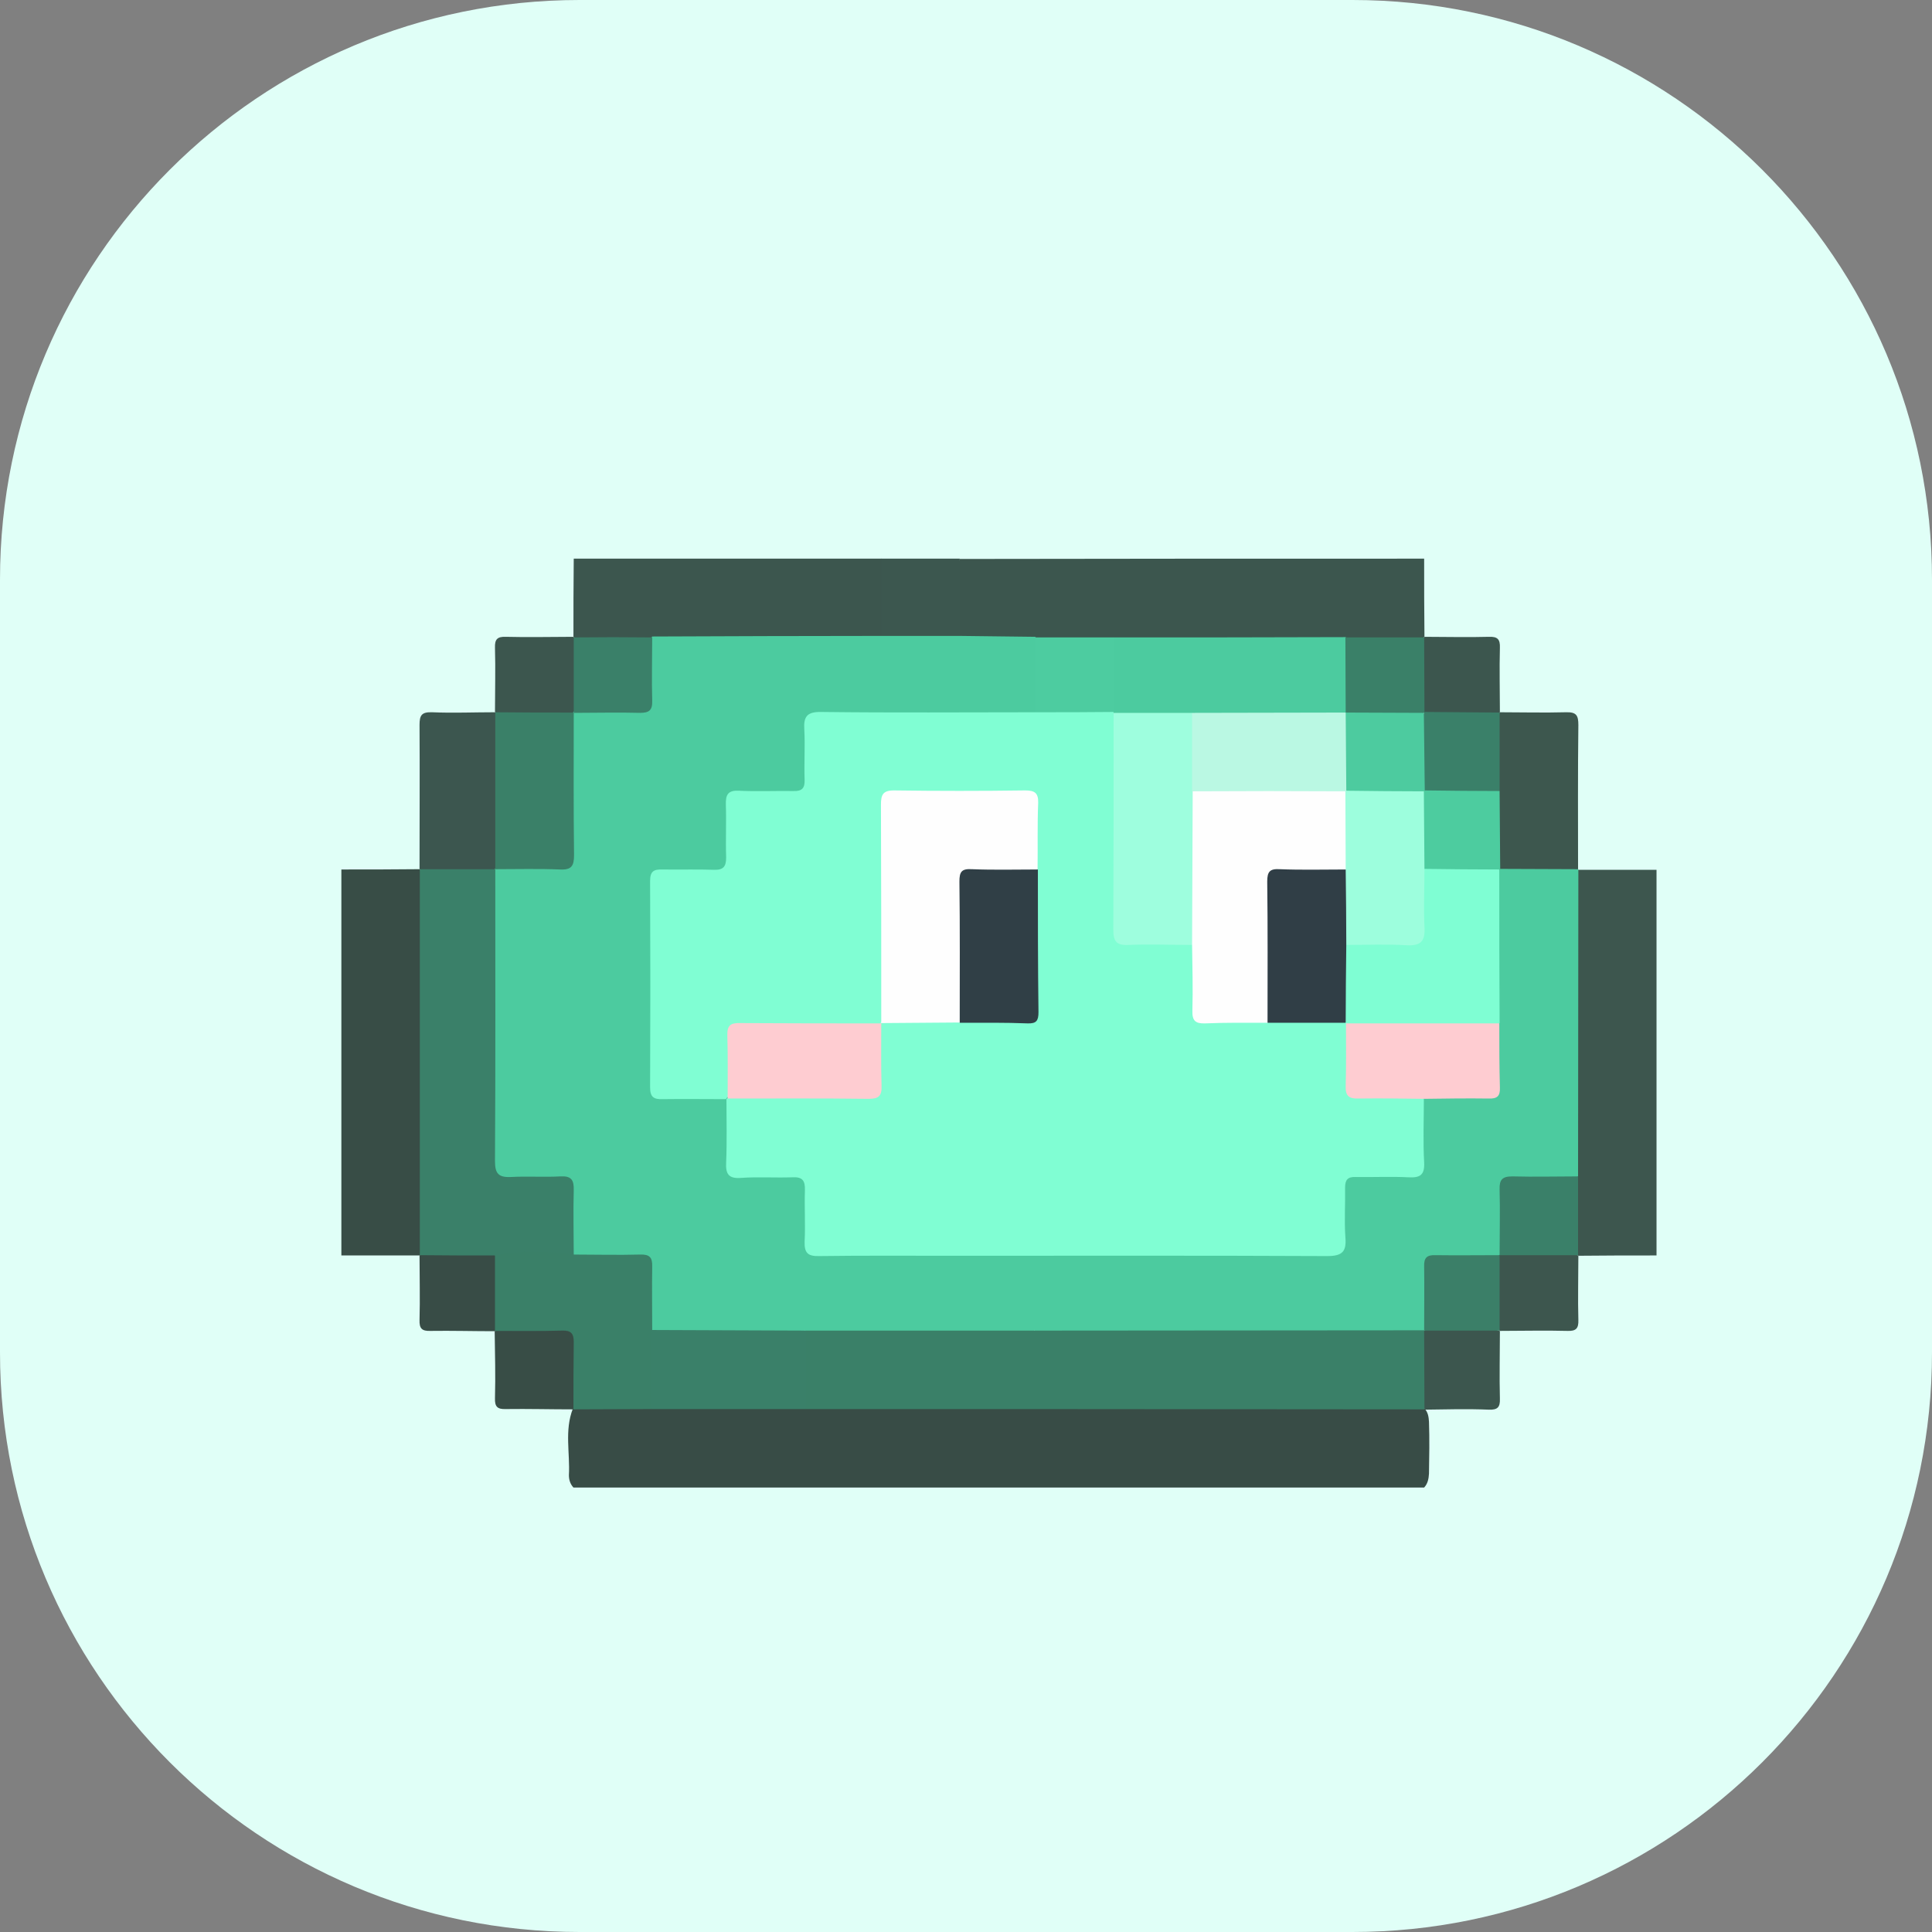
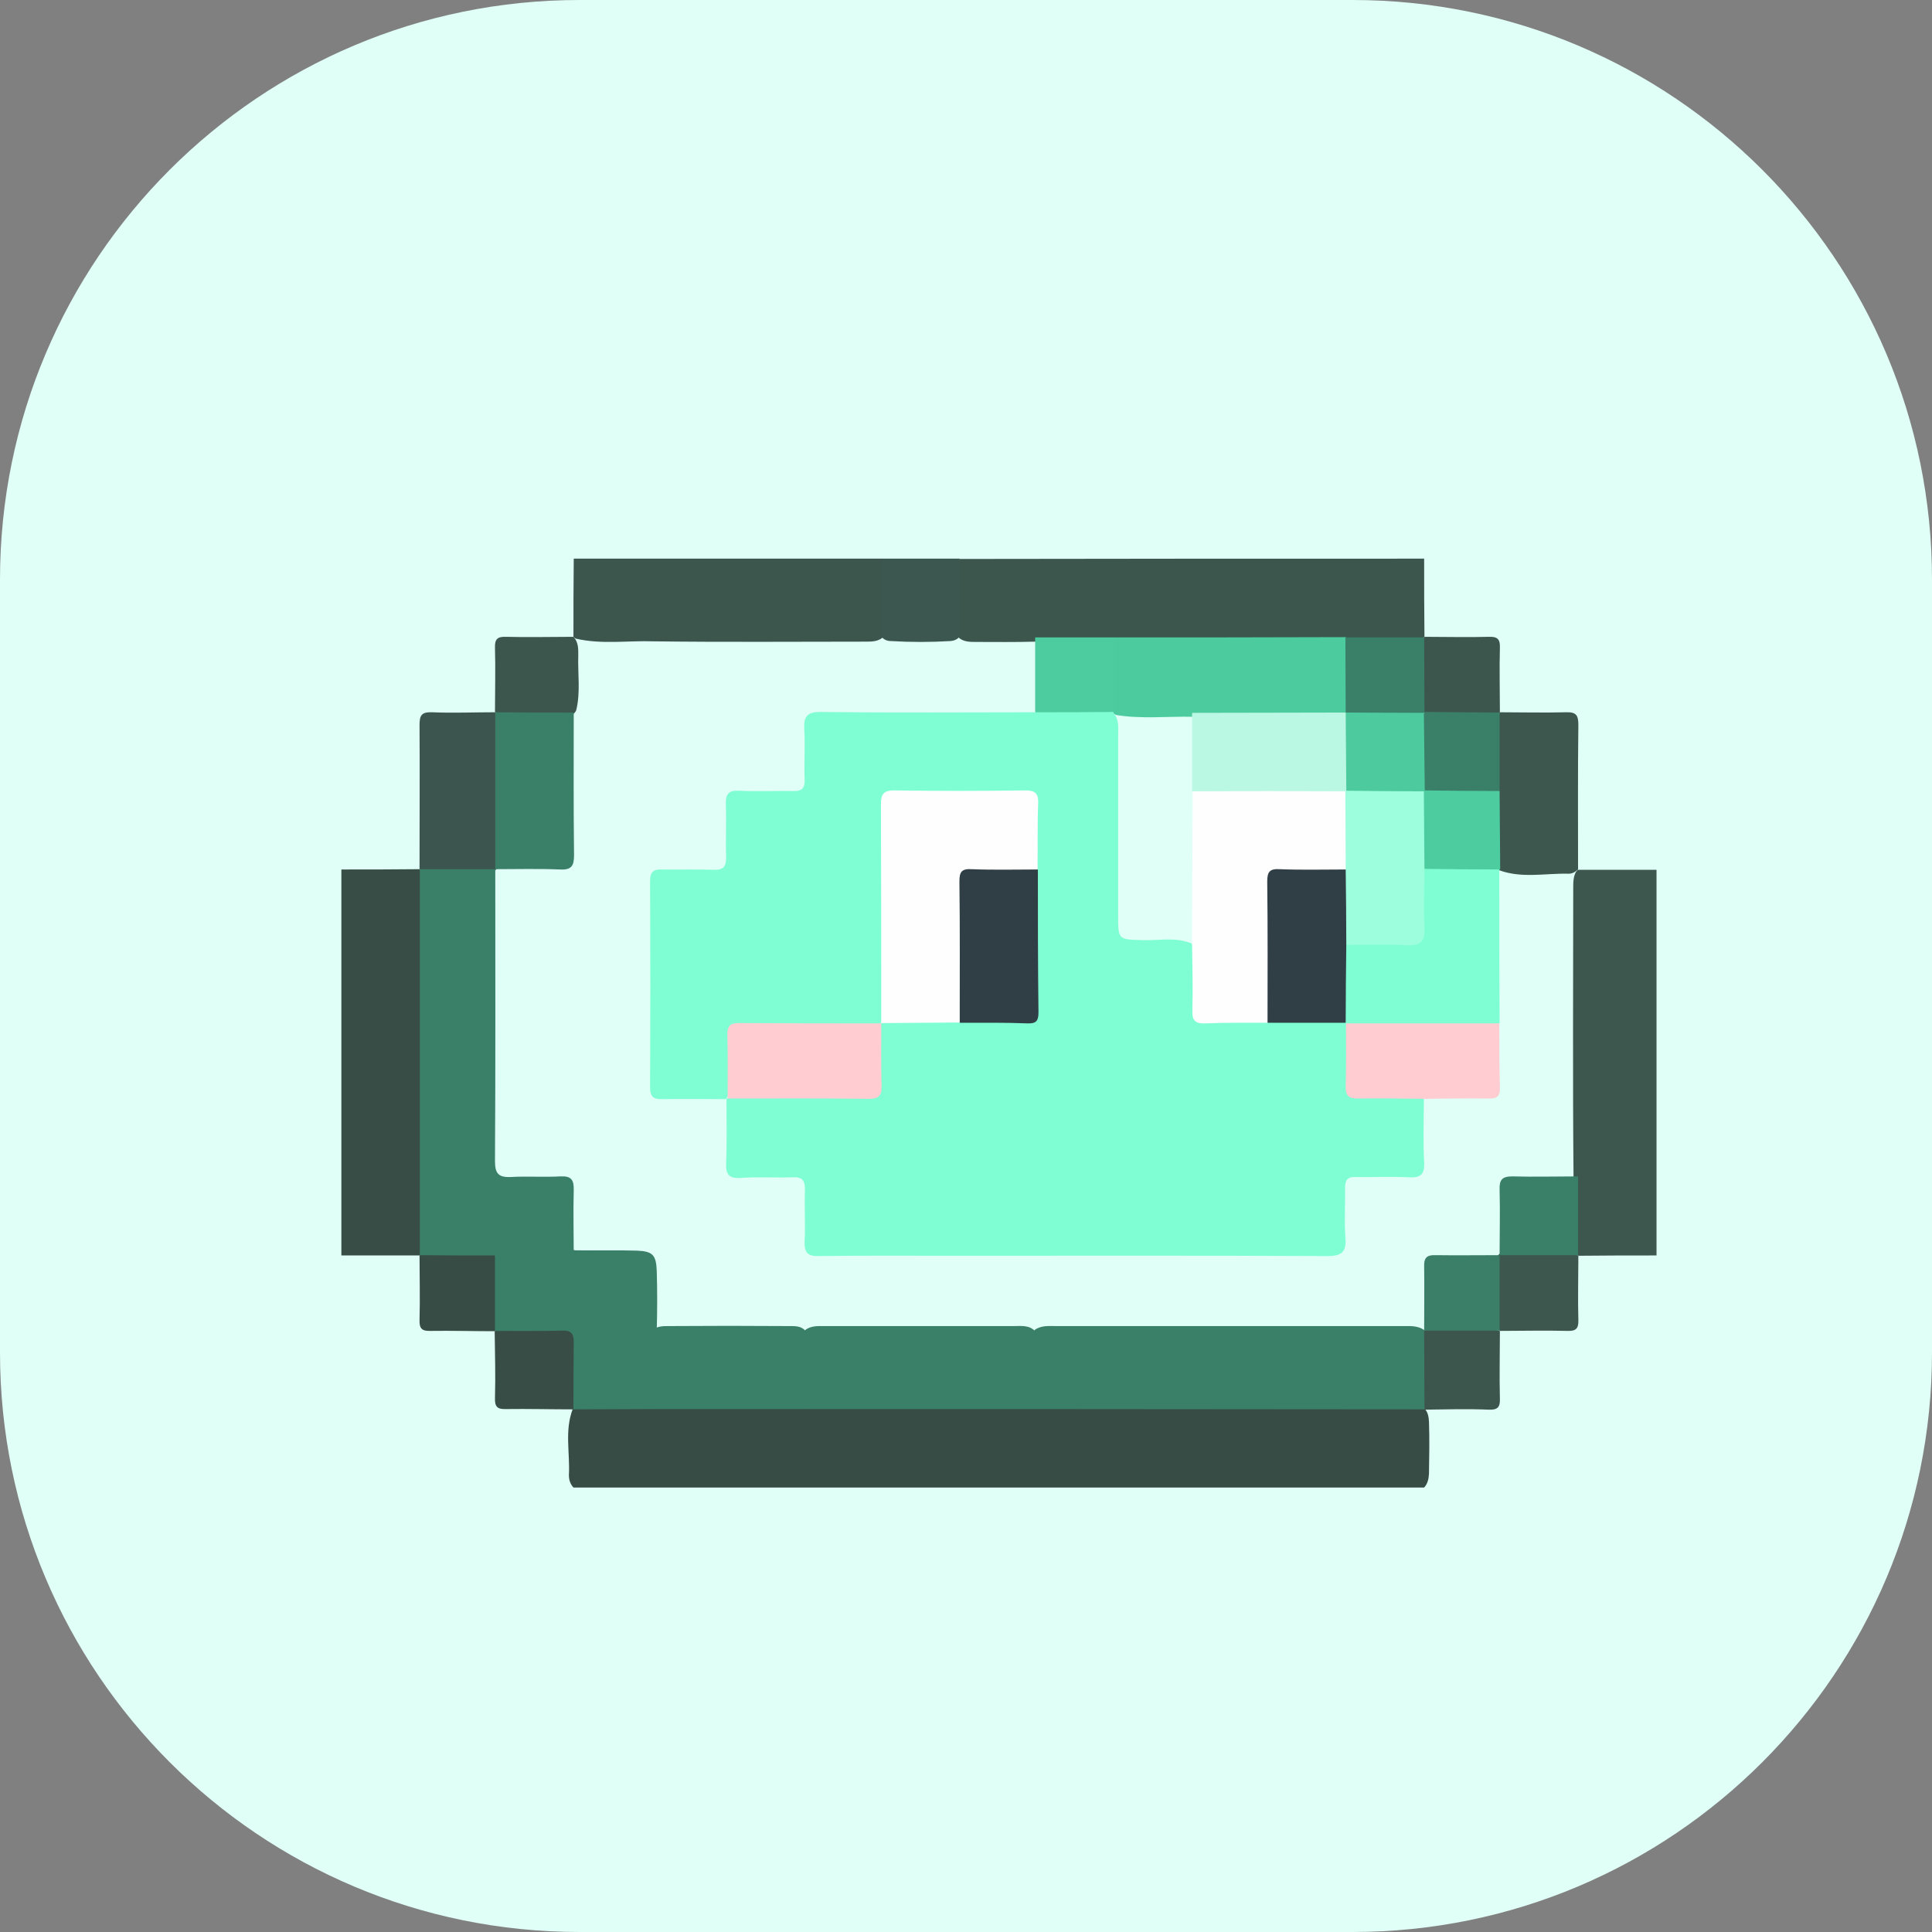
<svg xmlns="http://www.w3.org/2000/svg" xmlns:xlink="http://www.w3.org/1999/xlink" version="1.1" id="Layer_1" x="0px" y="0px" viewBox="0 0 1000 1000" style="enable-background:new 0 0 1000 1000;" xml:space="preserve">
  <rect x="0" y="0" width="1000" height="1000" fill="#808080" stroke="none" />
  <style type="text/css">
	.st0{clip-path:url(#SVGID_00000047739854735575987630000002126863425783282348_);}
	.st1{fill:#E0FFF7;}
	.st2{fill:#384C46;}
	.st3{fill:#3C564E;}
	.st4{fill:#384D46;}
	.st5{fill:#3D564E;}
	.st6{fill:#3C574F;}
	.st7{fill:#3A8068;}
	.st8{fill:#3A8069;}
	.st9{fill:#3D574E;}
	.st10{fill:#3C564F;}
	.st11{fill:#4CCB9F;}
	.st12{fill:#4DCCA0;}
	.st13{fill:#4DCC9F;}
	.st14{fill:#3B7F68;}
	.st15{fill:#80FED3;}
	.st16{fill:#7FFED3;}
	.st17{fill:#FECCD1;}
	.st18{fill:#9EFEDE;}
	.st19{fill:#BAF8E3;}
	.st20{fill:#4DCB9F;}
	.st21{fill:#9DFEDD;}
	.st22{fill:#FEFEFE;}
	.st23{fill:#303F46;}
	.st24{fill:#303E46;}
</style>
  <g>
    <defs>
      <path id="SVGID_1_" d="M300,0h400c165.7,0,300,134.3,300,300v400c0,165.7-134.3,300-300,300H300C134.3,1000,0,865.7,0,700V300    C0,134.3,134.3,0,300,0z" />
    </defs>
    <clipPath id="SVGID_00000153673888331224487420000010289758568387601083_">
      <use xlink:href="#SVGID_1_" style="overflow:visible;" />
    </clipPath>
    <g style="clip-path:url(#SVGID_00000153673888331224487420000010289758568387601083_);">
      <rect class="st1" width="1000" height="1000" />
      <g transform="matrix(1.562,0,0,1.562,100,100)">
        <g>
          <path class="st2" d="M407.9,428.9c-94,0-187.9,0-281.9,0c-1.1-1.2-1.5-2.6-1.5-4.1c0.4-7.3-1.5-14.8,1.3-22      c1.6-1.4,3.6-1.5,5.6-1.5c6.9,0,13.8-0.2,20.6,0.1c17-0.2,34-0.2,51,0c25.3-0.2,50.6-0.2,76,0c28.9-0.3,57.9-0.1,86.8-0.1      c11.6,0,23.3,0,34.9,0c2.5,0,5-0.2,7.2,1.3c1.3,1.3,1.5,2.9,1.6,4.5c0.2,5.7,0.1,11.5,0,17.2C409.4,426,409.1,427.6,407.9,428.9      z" />
          <path class="st3" d="M407.9,121.1c0,8.6,0,17.3,0.1,25.9c-0.2,0.2-0.5,0.4-0.7,0.7c-8.5,1.9-17.1,0.6-25.6,0.9      c-25.5,0.2-51,0.2-76.5,0c-8.7,0.2-17.4,0.2-26.2,0c-6.5,0.2-13.1,0.1-19.6,0.1c-2,0-3.9,0-5.6-1.3c-2.1-8.8-2.5-17.5,0.2-26.2      C305.3,121.1,356.6,121.1,407.9,121.1z" />
          <path class="st4" d="M75,352c-8.6,0-17.3,0-25.9,0c0-42.6,0-85.3,0-127.9c8.6,0,17.3,0,25.9-0.1c0.2,0.2,0.5,0.5,0.7,0.7      c1.2,2.2,1,4.5,1,6.8c0,37.6,0,75.3,0,112.9c0,2.3,0.2,4.7-1,6.9C75.5,351.5,75.3,351.8,75,352z" />
          <path class="st5" d="M484.9,352c-8.6,0-17.3,0-25.9,0.1c-0.2-0.2-0.4-0.5-0.7-0.7c-1.9-8.5-0.6-17.1-0.9-25.6      c-0.3-32-0.1-64.1-0.1-96.1c0-1.7,0.1-3.3,0.9-4.8c0.2-0.2,0.4-0.5,0.7-0.7c8.7,0,17.3,0,26,0      C484.9,266.7,484.9,309.3,484.9,352z" />
          <path class="st3" d="M126,147c0-8.6,0-17.3,0.1-25.9c34,0,68,0,102,0c0.8,0.9,1.4,1.9,1.4,3.1c-0.2,7.7,1.6,15.5-1.1,23.1      c-1.5,1.2-3.4,1.3-5.2,1.3c-23.5,0-47.1,0.2-70.6-0.1c-8.6-0.3-17.2,1.1-25.8-0.9C126.5,147.5,126.2,147.2,126,147z" />
          <path class="st6" d="M228,146.9c0-8.6,0-17.2,0-25.8c8.7,0,17.3,0,26,0c0,8.6,0,17.2,0,25.8c-0.8,1-1.9,1.4-3,1.5      c-6.6,0.4-13.3,0.4-19.9,0C229.9,148.4,228.8,147.9,228,146.9z" />
          <path class="st7" d="M408,403c-43,0-86-0.1-129-0.1c-0.8-0.9-1.4-1.9-1.4-3.1c0.2-7.7-1.7-15.5,1.2-23.1      c2.2-1.6,4.8-1.3,7.2-1.3c38.2,0,76.4,0,114.7,0c2.5,0,5-0.2,7.2,1.3c1,1,1.5,2.3,1.4,3.6C409,387.9,411.1,395.6,408,403      L408,403z" />
          <path class="st7" d="M152,402.9c-8.7,0-17.4,0.1-26.1,0.1c0,0,0.1,0,0.1,0c-2.6-4.1-1.4-8.7-1.5-13.1      c-0.3-12.8,1.3-11.2-11.5-11.5c-4.4-0.1-9,1.2-13.1-1.5l0.1,0.1c-1.5-1.8-1.6-3.9-1.5-6c0.3-6.3-0.9-12.7,0.9-19      c1.1-1.7,2.8-2.4,4.6-2.4c7.6-0.1,15.2-0.9,22.7,0.7c6.8,0.1,13.6-0.1,20.3,0.1c5.2,0.2,6.4,1.4,6.6,6.6      c0.2,6.6,0.2,13.2,0,19.8c0.2,6.8,0.1,13.6,0.1,20.4C153.6,399.3,153.5,401.3,152,402.9z" />
          <path class="st7" d="M279,377.1c0,8.6,0,17.2,0,25.8c-25.3,0-50.6,0-76,0c-0.8-0.9-1.4-1.9-1.4-3.1c0.2-7.7-1.7-15.5,1.2-23.1      c2-1.5,4.4-1.3,6.7-1.3c20.8,0,41.6,0,62.4,0C274.4,375.4,277,375,279,377.1z" />
          <path class="st8" d="M203,377.1c0,8.6,0,17.2,0,25.8c-17,0-34,0-51,0c0-8.7,0-17.3,0-26c1.6-1.5,3.6-1.5,5.6-1.5      c13.3-0.1,26.5-0.1,39.8,0C199.5,375.4,201.5,375.3,203,377.1z" />
          <path class="st9" d="M433,172c7.3,0,14.6,0.2,21.9,0c3.4-0.1,4.1,1,4.1,4.2c-0.2,16-0.1,31.9-0.1,47.9c0,0,0,0,0,0      c-0.9,0.8-1.9,1.4-3.1,1.4c-7.6-0.2-15.4,1.6-22.9-1.1c-1.5-1.6-1.5-3.6-1.5-5.6c0-6.8-0.2-13.6,0.1-20.4      c0.3-8.5-1.1-17.1,0.9-25.6C432.5,172.5,432.8,172.2,433,172z" />
          <path class="st3" d="M408,147c7.1,0,14.3,0.2,21.4,0c2.8-0.1,3.7,0.8,3.6,3.6c-0.2,7.1,0,14.3,0,21.4c0,0-0.1,0.1-0.1,0.1      c-1.4,1.3-3.3,1.6-5.1,1.5c-6.7-0.5-13.5,1.4-20-1.4c-2.9-6-1-12.3-1.5-18.5C406.2,151.4,406.2,149,408,147L408,147z" />
          <path class="st10" d="M75,224c0-15.9,0.1-31.9,0-47.8c0-3.2,0.7-4.3,4.1-4.2c7,0.3,14,0,20.9,0c0.2,0.2,0.4,0.5,0.7,0.7      c0.8,1.3,0.9,2.8,0.9,4.3c0.1,14.1,0.1,28.2,0,42.3c0,1.3-0.1,2.7-0.6,3.9c-0.3,0.6-0.7,1.1-1.3,1.4      C91.5,225.8,83.2,226.8,75,224L75,224z" />
          <path class="st3" d="M100,172c0-7.1,0.2-14.3,0-21.4c-0.1-2.8,0.8-3.7,3.6-3.6c7.5,0.2,14.9,0,22.4,0l0.1,0.1      c1.6,1.8,1.5,4,1.5,6.1c-0.2,6.1,0.8,12.2-0.7,18.2c-0.3,0.6-0.7,1.1-1.3,1.4C117.1,173.8,108.5,174.9,100,172L100,172z" />
          <path class="st5" d="M459,352c0,7.1-0.2,14.3,0,21.4c0.1,2.8-0.8,3.7-3.6,3.6c-7.5-0.2-14.9,0-22.4,0c-0.2-0.2-0.4-0.4-0.7-0.7      c-1.6-7.9-1.2-15.9-0.2-23.9c0.3-0.6,0.8-1,1.3-1.3C442,350.3,450.5,349.1,459,352L459,352z" />
          <path class="st3" d="M408,403.1c0-8.7-0.1-17.4-0.1-26.1c0.2-0.2,0.5-0.4,0.7-0.6c8.1-1.1,16.2-2.1,24.3,0.6l0.1,0.1      c0,7.5-0.2,14.9,0,22.4c0.1,2.8-0.8,3.7-3.6,3.6C422.3,402.8,415.1,403,408,403.1z" />
-           <path class="st11" d="M433.1,223.9c8.6,0,17.2,0.1,25.9,0.1c0,33.9-0.1,67.9-0.1,101.8c-3.3,2.7-7.3,1.6-11,1.6      c-13.4,0.1-13.3,0.1-13.4,13.4c0,3.7,1,7.6-1.5,11l0,0c-4.1,2.8-8.7,1.4-13,1.5c-11.4,0.3-10.2-0.9-10.5,10.5      c-0.1,4.4,1.3,8.9-1.5,13c0,0,0,0,0,0c-43,0-86,0.1-128.9,0.1c-25.3,0-50.6,0-76,0c-17-0.1-34-0.1-51-0.2c0-7-0.1-14,0-21      c0.1-3.1-0.9-4.1-4-4c-7.3,0.2-14.6,0-22,0c-2.8-4.3-1.5-9-1.6-13.6c-0.2-11.4,0.9-10.7-10.9-10.8c-3.2,0-6.3,0.1-9.5-0.1      c-3.6-0.2-5.4-2.1-5.6-5.7c0-0.7,0,0.2,0-0.5c-0.2-30.9-0.1-61.8,0-92.6c0-1.7,0.3-3.3,1.6-4.6l0,0c3.9-2.8,8.4-1.5,12.6-1.6      c13-0.3,11.7,1.4,11.8-11.8c0.1-10.5,0-21,0-31.5c0-2.5-0.3-5,1.6-7.1l0,0c3.7-2.7,8-1.4,12-1.5c14.1-0.3,12.1,1.6,12.4-12.4      c0.1-3.7-1.1-7.6,1.6-11c25.3-0.1,50.6-0.2,75.9-0.2c8.7,0,17.3,0,26,0c8.3,0.1,16.7,0.2,25,0.3c1.2,1.1,1.5,2.6,1.5,4      c-0.3,7,1.4,14.1-1.1,20.9c-2.5,1.9-5.4,1.4-8.2,1.4c-19.6,0-39.3,0-58.9,0c-7.4,0-7.6,0.3-7.7,7.5c0,4.2,0,8.3-0.1,12.5      c-0.1,3.9-2,5.8-5.9,5.9c-5,0.2-10,0.1-15,0.1c-3.6,0-5.1,1.5-5.1,5.1c0.1,4.7,0.1,9.3,0,14c-0.2,5.5-1.4,6.6-6.9,6.9      c-4.5,0.2-9,0-13.5,0.1c-3.1,0-4.5,1.5-4.5,4.6c0,21.1,0,42.3,0,63.4c0,3.3,1.4,4.7,4.8,4.8c6,0.2,12-0.7,17.9,0.7      c0.6,0.3,1.1,0.7,1.4,1.3c1.8,5.9,0.6,11.9,0.9,17.8c0.3,5.5,0.6,6,6,6.1c4,0.1,8,0,12,0.1c6.8,0.2,7.9,1.2,8,7.8      c0.1,4.3,0.1,8.7,0,13c-0.1,3.6,1.4,5.3,5,5.1c1.5-0.1,3,0,4.5,0c52.2,0,104.5,0,156.7,0c1.2,0,2.3,0,3.5,0      c5.4-0.2,5.9-0.6,6-6.1c0.1-4.3-0.1-8.7,0.1-13c0.2-5.5,1.4-6.6,7-6.8c4.7-0.2,9.3-0.1,14-0.1c3.6,0,5.1-1.5,5-5.1      c-0.1-4.3-0.1-8.6,0-13c0-2.2-0.1-4.3,1.1-6.3c2.7-2.2,6-1.3,9.1-1.6c4.6-0.4,10.3,1.9,13.5-1.2c3.4-3.3,0.9-9.2,1.3-13.9      c0.2-2.8,0-5.6,0.1-8.4c-0.2-15.2-0.1-30.4-0.1-45.6c0-1.3,0.1-2.6,0.5-3.9C432.1,224.8,432.5,224.3,433.1,223.9z" />
          <path class="st11" d="M305,147.2c25.6,0,51.2,0,76.9-0.1c0.8,0.9,1.5,1.9,1.4,3.1c-0.1,7.3,1.6,14.8-1.2,22      c-1.6,1.4-3.7,1.4-5.6,1.4c-15,0-30.1,0.2-45.1-0.1c-8.5-0.2-17.1,0.8-25.6-0.6c-0.6-0.3-1.1-0.7-1.4-1.3      C303.3,163.5,302.1,155.3,305,147.2z" />
          <path class="st7" d="M381.9,172.1c0-8.3-0.1-16.6-0.1-24.9c8.7,0,17.4,0,26.1,0c0,8.3,0.1,16.6,0.1,24.8      c-0.2,0.2-0.4,0.4-0.6,0.7c-8.3,1.6-16.5,1.4-24.8,0.1C382.4,172.5,382.2,172.3,381.9,172.1z" />
          <path class="st12" d="M305,147.2c0,8.2,0,16.5,0,24.7c-0.7,1-1.8,1.4-3,1.5c-6.6,0.4-13.3,0.4-19.9,0c-1.2-0.1-2.3-0.5-3.1-1.5      c0-8.2,0-16.5,0-24.7C287.7,147.2,296.3,147.2,305,147.2z" />
          <path class="st4" d="M99.9,377c7.5,0,14.9,0.1,22.4-0.1c2.8-0.1,3.8,0.9,3.8,3.7c-0.1,7.5-0.1,14.9-0.1,22.4      c-7.5,0-14.9-0.2-22.4-0.1c-2.8,0.1-3.7-0.8-3.6-3.6C100.2,391.9,100,384.5,99.9,377z" />
          <path class="st2" d="M100,352c0,8.4,0,16.7,0,25.1c-7.1,0-14.3-0.2-21.4-0.1c-2.8,0.1-3.7-0.8-3.6-3.6c0.2-7.1,0-14.3,0-21.4      c0,0,0.1-0.1,0.1-0.1c4.9-3,10.3-1.2,15.5-1.5C93.7,350.3,97.2,349.5,100,352z" />
          <path class="st8" d="M100,352c-8.3,0-16.6,0-24.9-0.1c0-42.6,0-85.2,0-127.9c8.3,0,16.7,0,25,0c0,32.2,0.1,64.5-0.1,96.7      c0,4.1,1.1,5.5,5.3,5.3c5.5-0.3,11,0.1,16.4-0.2c3.6-0.2,4.5,1.2,4.4,4.6c-0.2,7.1,0,14.3,0,21.4      C117.4,350.4,108.7,350.3,100,352z" />
          <path class="st8" d="M432.9,351.9c0-7.3,0.2-14.5,0-21.8c-0.1-3.2,0.9-4.3,4.2-4.3c7.3,0.2,14.5,0,21.8,0c0,8.7,0,17.4,0,26.1      C450.2,351.9,441.6,351.9,432.9,351.9z" />
-           <path class="st8" d="M152.1,147.2c0,7-0.2,14,0,21c0.1,3.1-1,4-4,4c-7.3-0.2-14.7,0-22,0c0-8.3,0-16.6,0-25      C134.8,147.1,143.5,147.1,152.1,147.2z" />
          <path class="st8" d="M408.1,171.9c8.3,0.1,16.6,0.1,24.8,0.2c0,8.7,0,17.4,0,26.1c-1.8,1.6-4,1.6-6.1,1.4      c-6.3-0.4-12.8,1.4-18.9-1.4c-2.8-5.3-1.2-11-1.4-16.5c-0.2-3.2-0.8-6.6,1.4-9.5L408.1,171.9z" />
          <path class="st13" d="M408.1,197.9c8.3,0.1,16.5,0.2,24.8,0.2c0.1,8.6,0.1,17.2,0.2,25.8c0,0-0.3,0.3-0.3,0.3      c-1.9,1.7-4.4,1.5-6.6,1.4c-6-0.4-12.2,1.2-18.1-1.1c-1.2-1.1-1.5-2.6-1.5-4c0-7-0.6-14.1,0.4-21.1      C407.2,198.8,407.6,198.3,408.1,197.9z" />
          <path class="st7" d="M126.1,172.1c0,15.7-0.1,31.5,0.1,47.2c0,3.6-0.8,5-4.7,4.8c-7.1-0.3-14.2-0.1-21.4-0.1c0-17.3,0-34.6,0-52      C108.8,172.1,117.4,172.1,126.1,172.1z" />
          <path class="st14" d="M407.9,376.9c0-7.1,0.1-14.2,0-21.3c-0.1-2.8,0.9-3.8,3.7-3.7c7.1,0.1,14.2,0,21.3,0c0,8.3,0,16.6,0,25      C424.6,376.9,416.2,376.9,407.9,376.9z" />
          <path class="st15" d="M279,172c8.7,0,17.4,0,26-0.1c0,0-0.1,0.3-0.1,0.3c2,2.2,1.6,5,1.6,7.6c0,19.9,0,39.8,0,59.7      c0,7.9,0.1,7.8,8.1,8c5.4,0.2,10.9-1.1,16.2,1.1c2.6,3.6,1.5,7.7,1.5,11.5c0.1,13.4,0.1,13.3,13.5,13.4c3.3,0,6.6-0.1,9.9,0.1      c8.4,0.2,16.9-0.8,25.3,0.6c0.6,0.3,1,0.7,1.4,1.2c1.5,4,0.8,8.2,0.9,12.3c0.2,12-1,10.8,11.1,10.8c2.8,0,5.6-0.1,8.4,0.1      c1.8,0.1,3.7,0,5,1.6c0,7-0.3,14,0.1,21c0.2,4.2-1.4,5.1-5.2,4.9c-5.8-0.3-11.7,0-17.5-0.1c-2.6-0.1-3.5,0.9-3.5,3.5      c0.1,5.5-0.3,11,0.1,16.5c0.4,4.7-1,6.2-6,6.2c-41.5-0.2-82.9-0.1-124.4-0.1c-14.7,0-29.3-0.1-44,0.1c-3.8,0.1-4.9-1.1-4.8-4.8      c0.3-5.6-0.1-11.3,0.1-17c0.1-3.2-0.8-4.5-4.2-4.3c-5.7,0.2-11.3-0.2-17,0.2c-4.1,0.3-5.1-1.3-4.9-5.1c0.3-7,0.1-14,0.1-21      c2.1-1.8,4.7-1.5,7.1-1.5c12,0,24,0,35.9,0c5.8,0,6.2-0.5,6.3-6.3c0.1-3.8,0-7.7,0-11.5c0-2,0-4,1.5-5.6      c1.6-1.4,3.6-1.6,5.6-1.6c6.8,0,13.5-0.2,20.3,0.1c6-0.2,12,0,18-0.1c6.2-0.1,6.5-0.4,6.6-6.5c0.1-14.3-0.1-28.6,0.1-42.9      c-0.3-6.3-0.1-12.6-0.1-18.9c0-3.7-1.2-5.5-5.2-5.5c-12.8,0.1-25.6-0.1-38.4,0.1c-4.7,0-5.3,0.7-5.3,6.3      c-0.1,20.4,0,40.9,0,61.3c0,2.6,0.4,5.4-1.5,7.6c-2,1.9-4.6,1.6-7.1,1.7c-11.8,0-23.5,0-35.3,0c-6.9,0-7.1,0.2-7.2,7.3      c0,3.5,0,7,0,10.4c0,2-0.1,4-1.5,5.6c-7,0-14-0.1-21,0c-2.9,0.1-4.1-0.7-4.1-3.9c0.1-22.8,0.1-45.6,0-68.4      c0-3.3,1.3-3.9,4.2-3.8c5.7,0.1,11.3-0.1,17,0.1c3.1,0.1,4-1.1,4-4.1c-0.2-5.8,0.1-11.6-0.1-17.5c-0.1-3.4,0.8-4.8,4.4-4.6      c6,0.3,12,0,18,0.1c2.9,0.1,3.8-1,3.7-3.8c-0.2-5.5,0.2-11-0.1-16.5c-0.3-4.4,0.9-6,5.7-5.9C232.1,172.2,255.5,172,279,172z" />
          <path class="st16" d="M408,223.9c8.3,0.1,16.5,0.2,24.8,0.2c0,17,0,33.9,0.1,50.9c-1.7,1.6-4,1.5-6.1,1.5      c-12.9,0.1-25.7,0.1-38.6,0c-2.1,0-4.3,0.1-6.1-1.5l-0.2-0.2c-1.2-1.3-1.5-3-1.4-4.7c0.4-7.1-1.3-14.3,1.1-21.3      c2.6-2.1,5.7-1.3,8.6-1.5c5.1-0.4,11.4,2.1,14.9-1.2c3.6-3.4,0.9-9.7,1.4-14.8C406.6,228.9,405.9,226.1,408,223.9z" />
          <path class="st17" d="M382,275.1c16.9,0,33.9,0,50.8,0c0,7.1,0,14.2,0.2,21.3c0.1,2.8-0.9,3.7-3.7,3.6c-7.1-0.1-14.2,0-21.3,0.1      c-7.3-0.1-14.5-0.2-21.8-0.1c-3.2,0.1-4.4-0.8-4.3-4.1C382.1,289,382,282,382,275.1z" />
-           <path class="st18" d="M330.8,249.1c-7,0-14-0.3-20.9,0c-4.1,0.2-5-1.3-5-5.1c0.1-23.9,0.1-47.9,0.1-71.8c8.7,0,17.4,0,26,0      c1.6,1.6,1.5,3.6,1.5,5.6c0,6.8,0.2,13.6-0.1,20.4c0.3,15.1,0.1,30.2,0.1,45.4C332.5,245.5,332.6,247.6,330.8,249.1z" />
          <path class="st19" d="M331,198.1c0-8.6,0-17.3,0-25.9c17,0,34-0.1,50.9-0.1c0,0,0,0,0,0c1.1,1.2,1.5,2.6,1.5,4.1      c-0.1,7.1,0.9,14.2-0.7,21.3c-0.3,0.6-0.8,1.1-1.4,1.4c-2,0.9-4.2,0.8-6.4,0.8c-12.3,0-24.6,0-36.9,0      C335.7,199.6,333.1,199.9,331,198.1z" />
          <path class="st20" d="M382.1,198c-0.1-8.6-0.1-17.3-0.2-25.9c8.6,0,17.3,0.1,25.9,0.1c0.1,8.6,0.2,17.2,0.3,25.7      c0,0-0.3,0.3-0.3,0.3c-5,2.8-10.4,1.1-15.6,1.4C388.8,199.7,385.1,200.6,382.1,198z" />
          <path class="st21" d="M382.1,198c8.6,0.1,17.1,0.2,25.7,0.2c0.1,8.6,0.1,17.2,0.2,25.8c0,6.3-0.3,12.7,0,19c0.3,4.7-1,6.5-6,6.2      c-6.6-0.4-13.3-0.1-20-0.1c-1.8-1.5-1.7-3.5-1.7-5.5c-0.1-6.5-0.2-12.9,0.1-19.4c-0.2-6.8-0.1-13.5-0.1-20.3c0-2-0.1-4,1.4-5.6      L382.1,198z" />
          <path class="st22" d="M228,275c0-24.1,0-48.3-0.1-72.4c0-3.2,0.6-4.7,4.3-4.7c14.5,0.2,29,0.2,43.4,0c3.1,0,4.5,0.7,4.4,4.1      c-0.3,7.3-0.1,14.6-0.2,22c-3.9,2.7-8.4,1.4-12.6,1.5c-12.9,0.3-11.6-1.4-11.7,11.8c-0.1,10.1,0,20.3,0,30.4      c0,2.5,0.3,5-1.5,7.1C245.3,274.9,236.7,274.9,228,275L228,275z" />
          <path class="st22" d="M381.8,198.2c0,8.6,0.1,17.3,0.1,25.9c-3.9,2.6-8.4,1.4-12.6,1.5c-12.9,0.3-11.6-1.4-11.7,11.8      c-0.1,10.1,0,20.3,0,30.4c0,2.5,0.3,5-1.5,7.1c-6.9,0-13.9-0.1-20.8,0.2c-3.2,0.1-4.3-0.9-4.2-4.2c0.2-7.3,0-14.6-0.1-21.8      c0.1-17,0.1-34,0.2-50.9C347.9,198.1,364.8,198.1,381.8,198.2z" />
          <path class="st23" d="M254,274.9c0-15.6,0.1-31.2-0.1-46.8c0-3.2,0.7-4.3,4.1-4.1c7.3,0.3,14.6,0.1,21.9,0.1      c0,15.8,0,31.6,0.2,47.3c0,2.8-0.7,3.8-3.6,3.7C269,274.8,261.5,274.9,254,274.9z" />
          <path class="st24" d="M356,274.9c0-15.6,0.1-31.2-0.1-46.8c0-3.2,0.8-4.3,4.1-4.1c7.3,0.3,14.6,0.1,21.9,0.1      c0.1,8.3,0.2,16.6,0.2,24.9c-0.1,8.6-0.2,17.3-0.2,25.9C373.2,274.9,364.6,274.9,356,274.9z" />
          <path class="st17" d="M177.1,300c0-7,0.1-13.9-0.1-20.9c-0.1-3.4,1.1-4.2,4.3-4.1c15.6,0.1,31.2,0.1,46.8,0.1      c0,0-0.1-0.1-0.1-0.1c0,7-0.1,13.9,0.1,20.9c0.1,3.3-1,4.2-4.3,4.2C208.2,299.9,192.6,300,177.1,300      C177,300,177.1,300,177.1,300z" />
        </g>
      </g>
    </g>
  </g>
</svg>